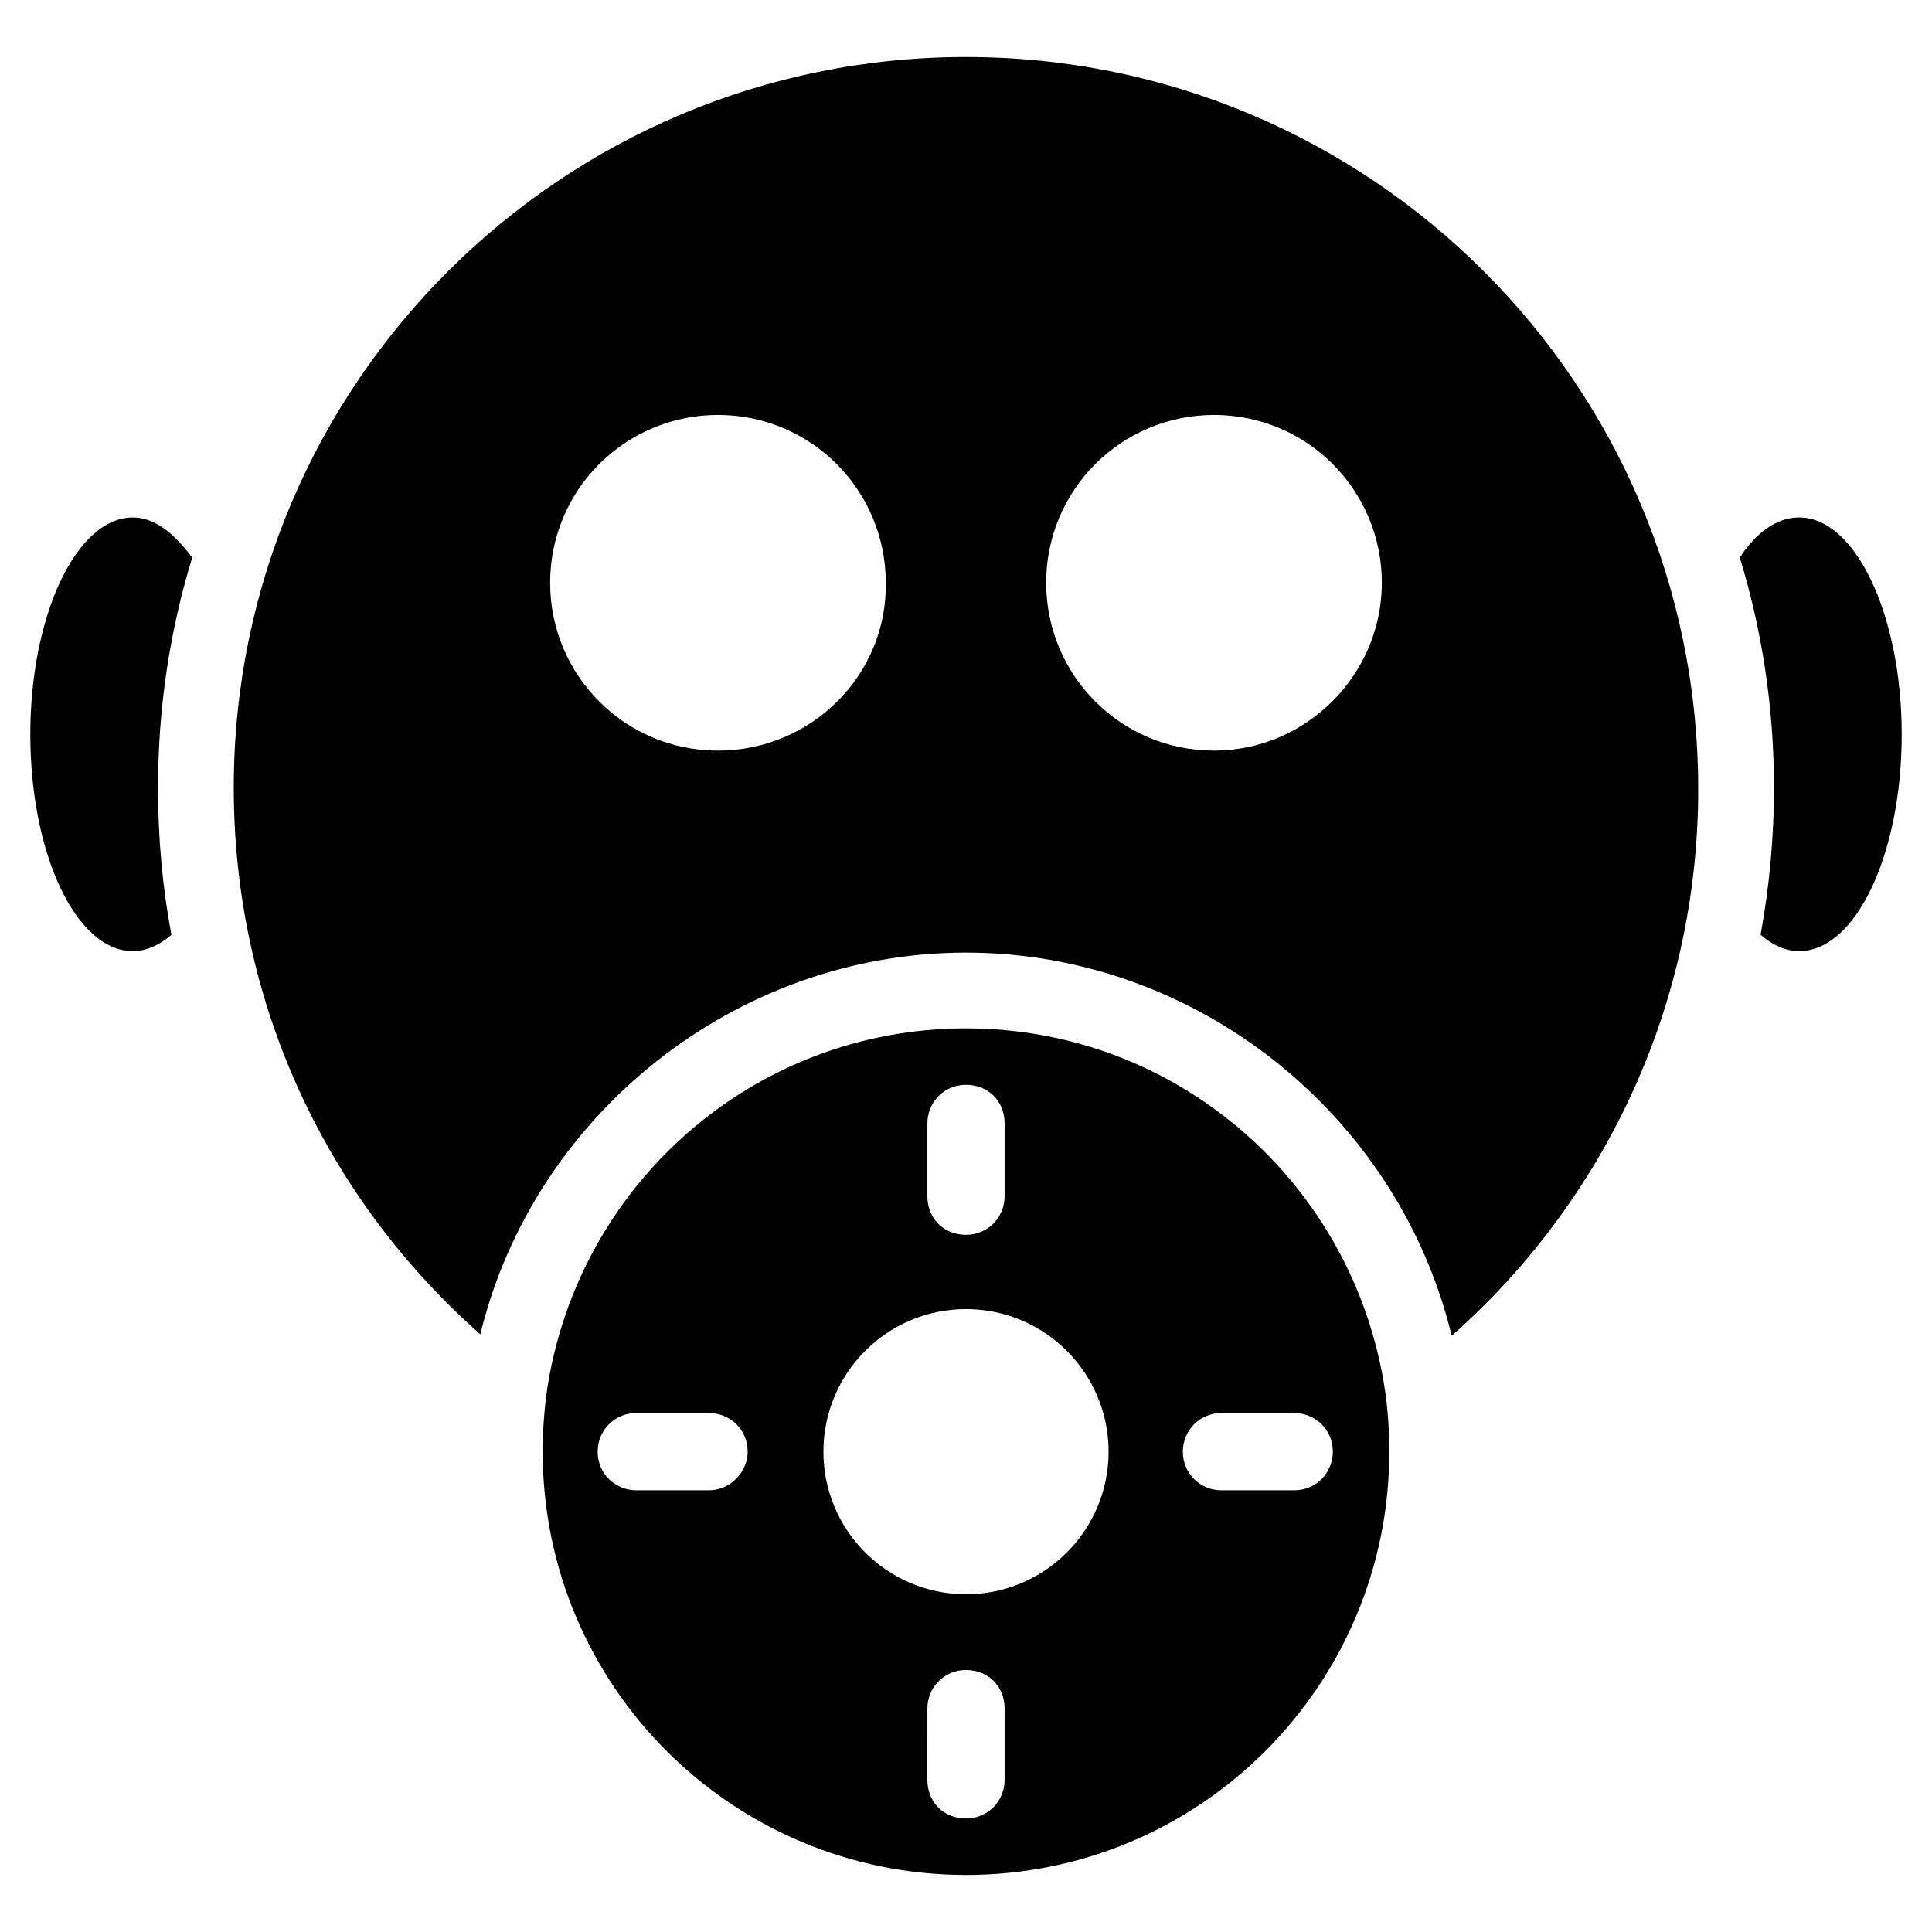
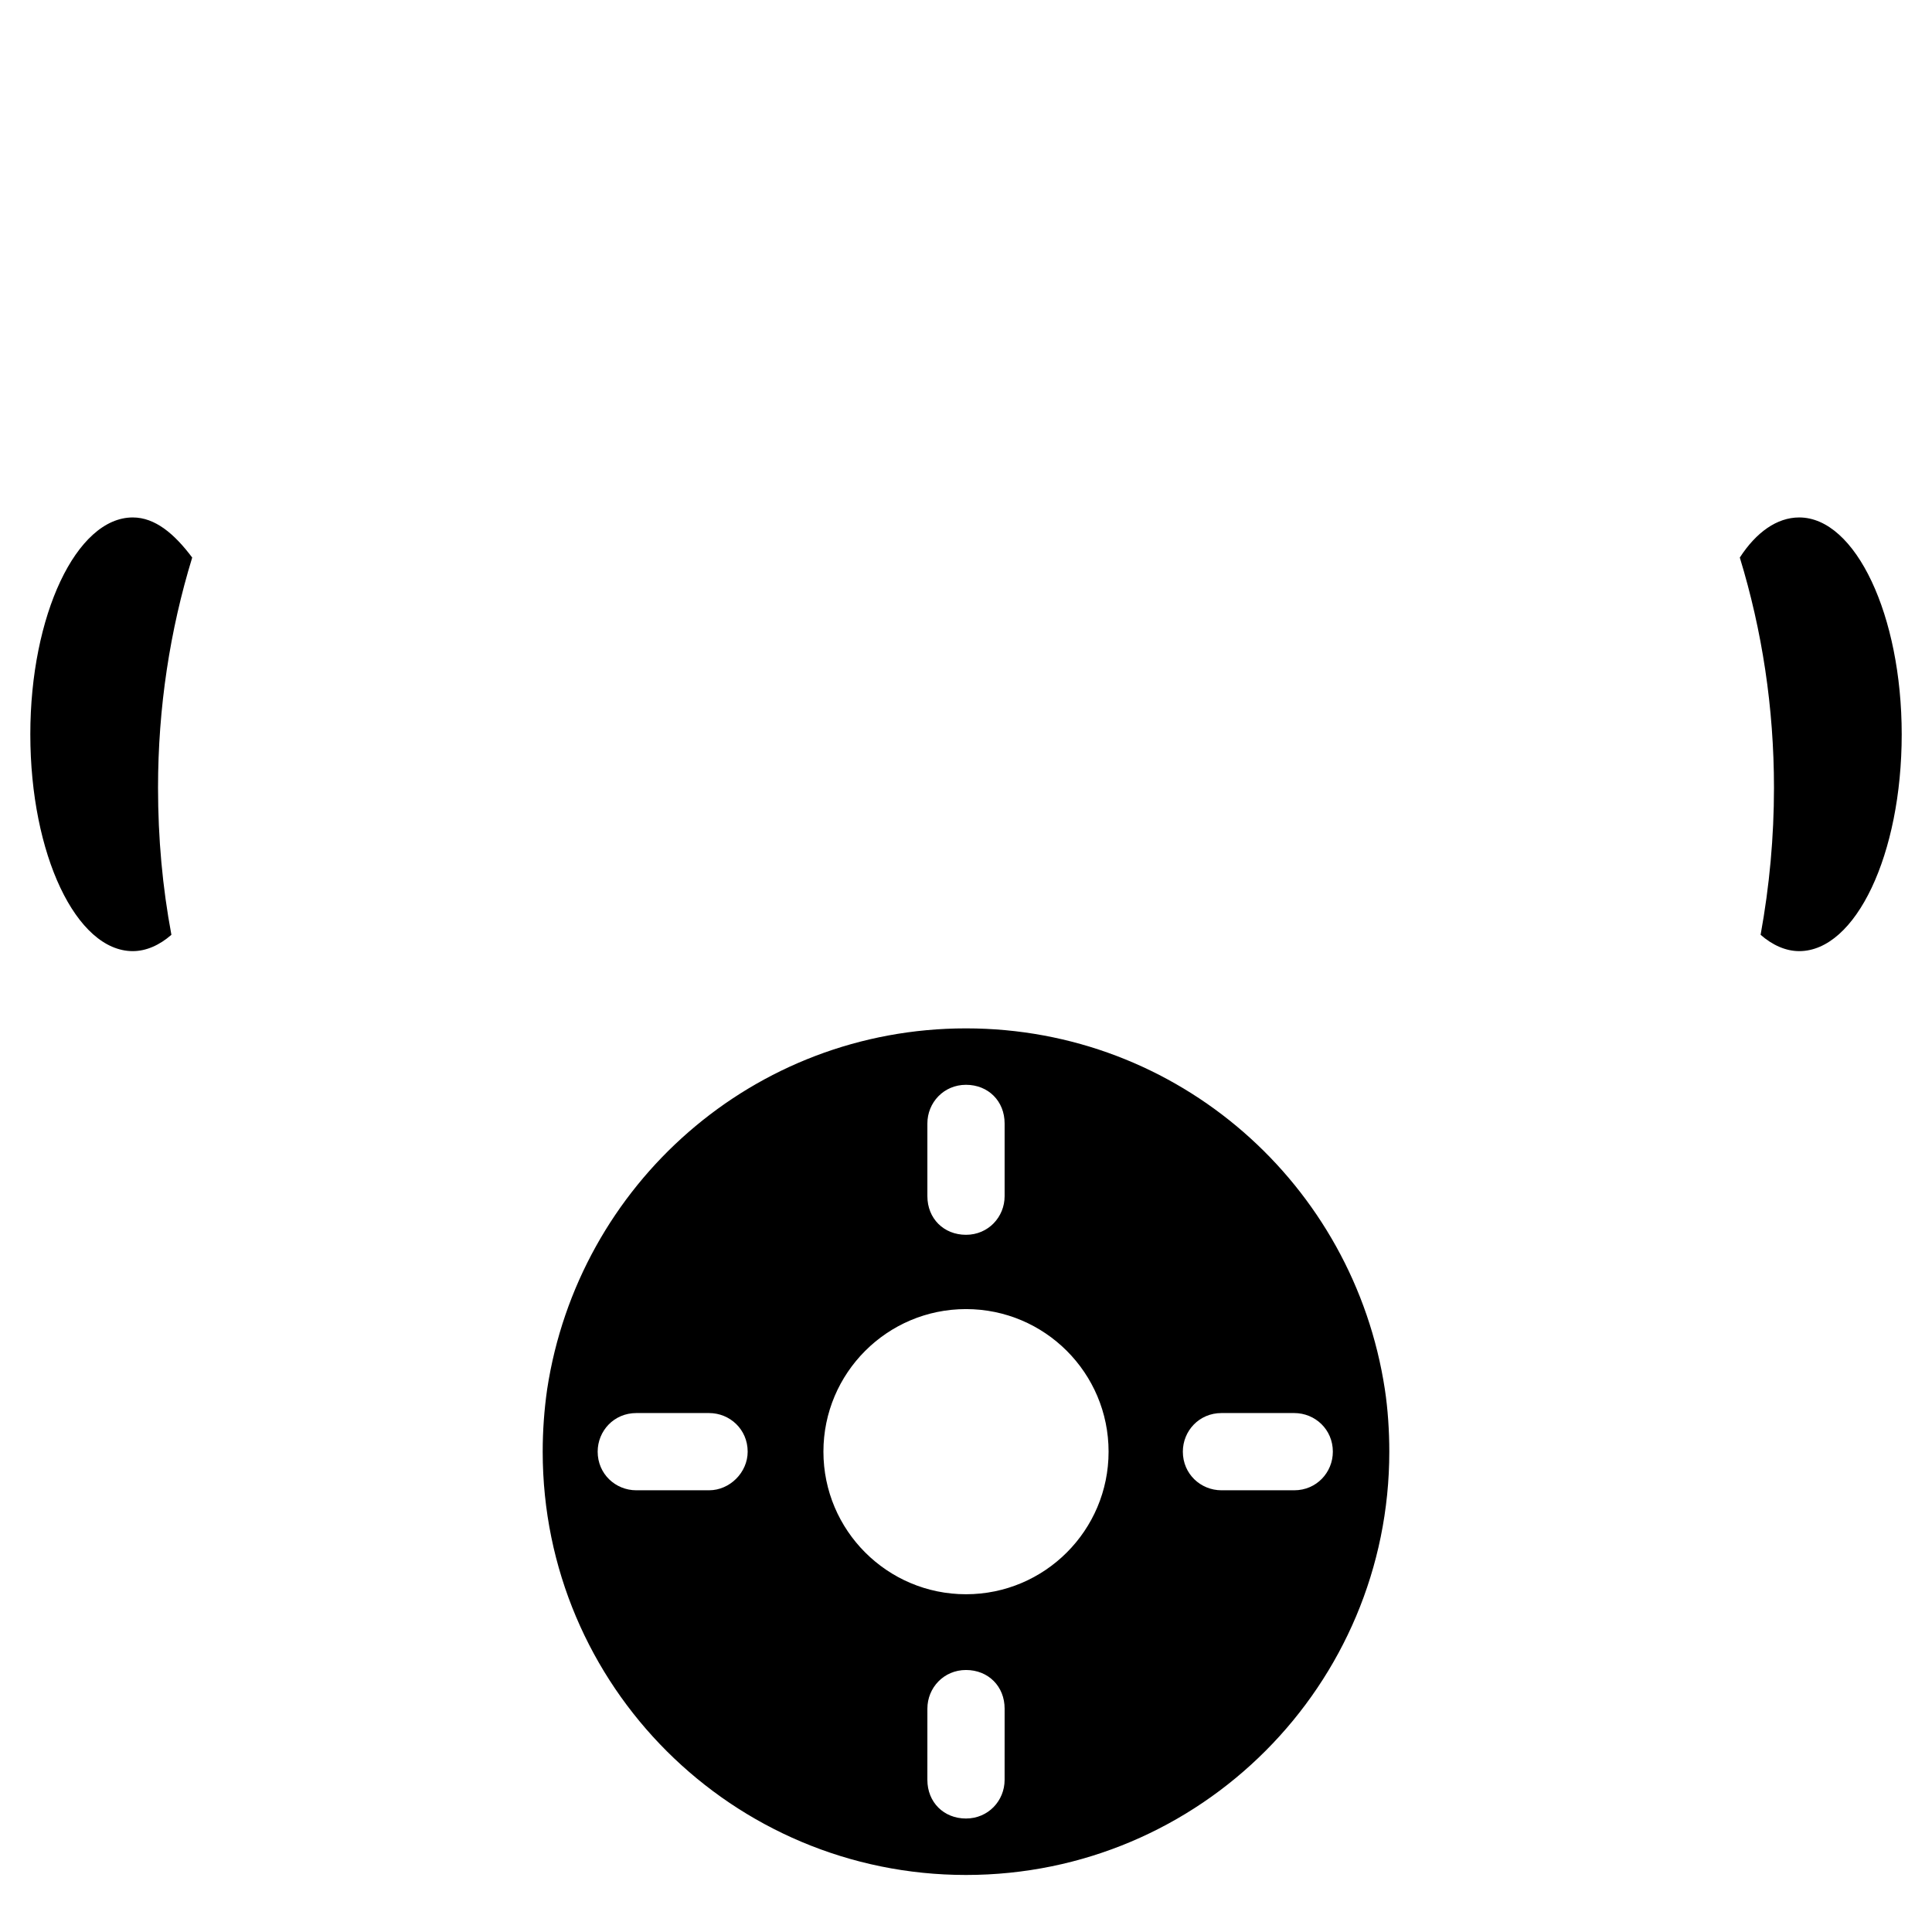
<svg xmlns="http://www.w3.org/2000/svg" fill="#000000" width="800px" height="800px" version="1.1" viewBox="144 144 512 512">
  <g>
    <path d="m400 416.53c-56.285 0-102.73 41.328-111 95.645-0.789 5.512-1.18 11.02-1.18 16.531 0 62.188 50.383 112.18 112.18 112.18 62.188 0 112.18-50.383 112.18-112.18 0-5.512-0.395-11.414-1.18-16.531-8.27-54.316-54.711-95.645-111-95.645zm-10.234 25.188c0-5.512 4.328-10.234 10.234-10.234 5.902 0 10.234 4.328 10.234 10.234v19.285c0 5.512-4.328 10.234-10.234 10.234-5.902 0-10.234-4.328-10.234-10.234zm-57.859 97.223h-19.285c-5.512 0-10.234-4.328-10.234-10.234 0-5.512 4.328-10.234 10.234-10.234h19.285c5.512 0 10.234 4.328 10.234 10.234 0 5.508-4.727 10.234-10.234 10.234zm78.324 76.75c0 5.512-4.328 10.234-10.234 10.234-5.902 0-10.234-4.328-10.234-10.234l0.004-18.891c0-5.512 4.328-10.234 10.234-10.234 5.902 0 10.234 4.328 10.234 10.234zm-10.23-49.199c-20.859 0-37.785-16.926-37.785-37.785s16.926-37.785 37.785-37.785 37.785 16.926 37.785 37.785-16.926 37.785-37.785 37.785zm86.984-27.551h-19.285c-5.512 0-10.234-4.328-10.234-10.234 0-5.512 4.328-10.234 10.234-10.234h19.285c5.512 0 10.234 4.328 10.234 10.234 0 5.508-4.332 10.234-10.234 10.234z" />
    <path d="m179.19 281.13c-14.957 0-27.156 25.977-27.156 57.465 0 31.879 12.199 57.465 27.156 57.465 3.543 0 7.086-1.574 10.234-4.328-2.363-12.594-3.543-25.586-3.543-38.965 0-21.254 3.148-41.723 9.055-61.008-4.723-6.301-9.84-10.629-15.746-10.629z" />
    <path d="m620.81 281.13c-5.902 0-11.414 3.938-15.742 10.629 5.902 19.285 9.055 39.754 9.055 61.008 0 12.988-1.18 25.977-3.543 38.965 3.148 2.754 6.691 4.328 10.234 4.328 14.957 0 27.16-25.586 27.16-57.465-0.004-31.488-12.207-57.465-27.164-57.465z" />
-     <path d="m400 159.11c-107.06 0-194.05 86.594-194.05 193.65 0 57.859 25.191 109.42 65.336 144.84 14.172-58.25 67.703-101.15 128.71-101.15s114.54 42.902 128.71 101.55c40.148-35.426 65.336-87.379 65.336-144.84 0-107.46-86.984-194.05-194.04-194.05zm-65.734 183.81c-24.797 0-44.477-20.074-44.477-44.477 0-24.797 20.074-44.477 44.477-44.477 24.797 0 44.477 20.074 44.477 44.477 0.395 24.402-19.68 44.477-44.477 44.477zm131.46 0c-24.797 0-44.477-20.074-44.477-44.477 0-24.797 20.074-44.477 44.477-44.477 24.797 0 44.477 20.074 44.477 44.477 0 24.402-20.074 44.477-44.477 44.477z" />
  </g>
</svg>